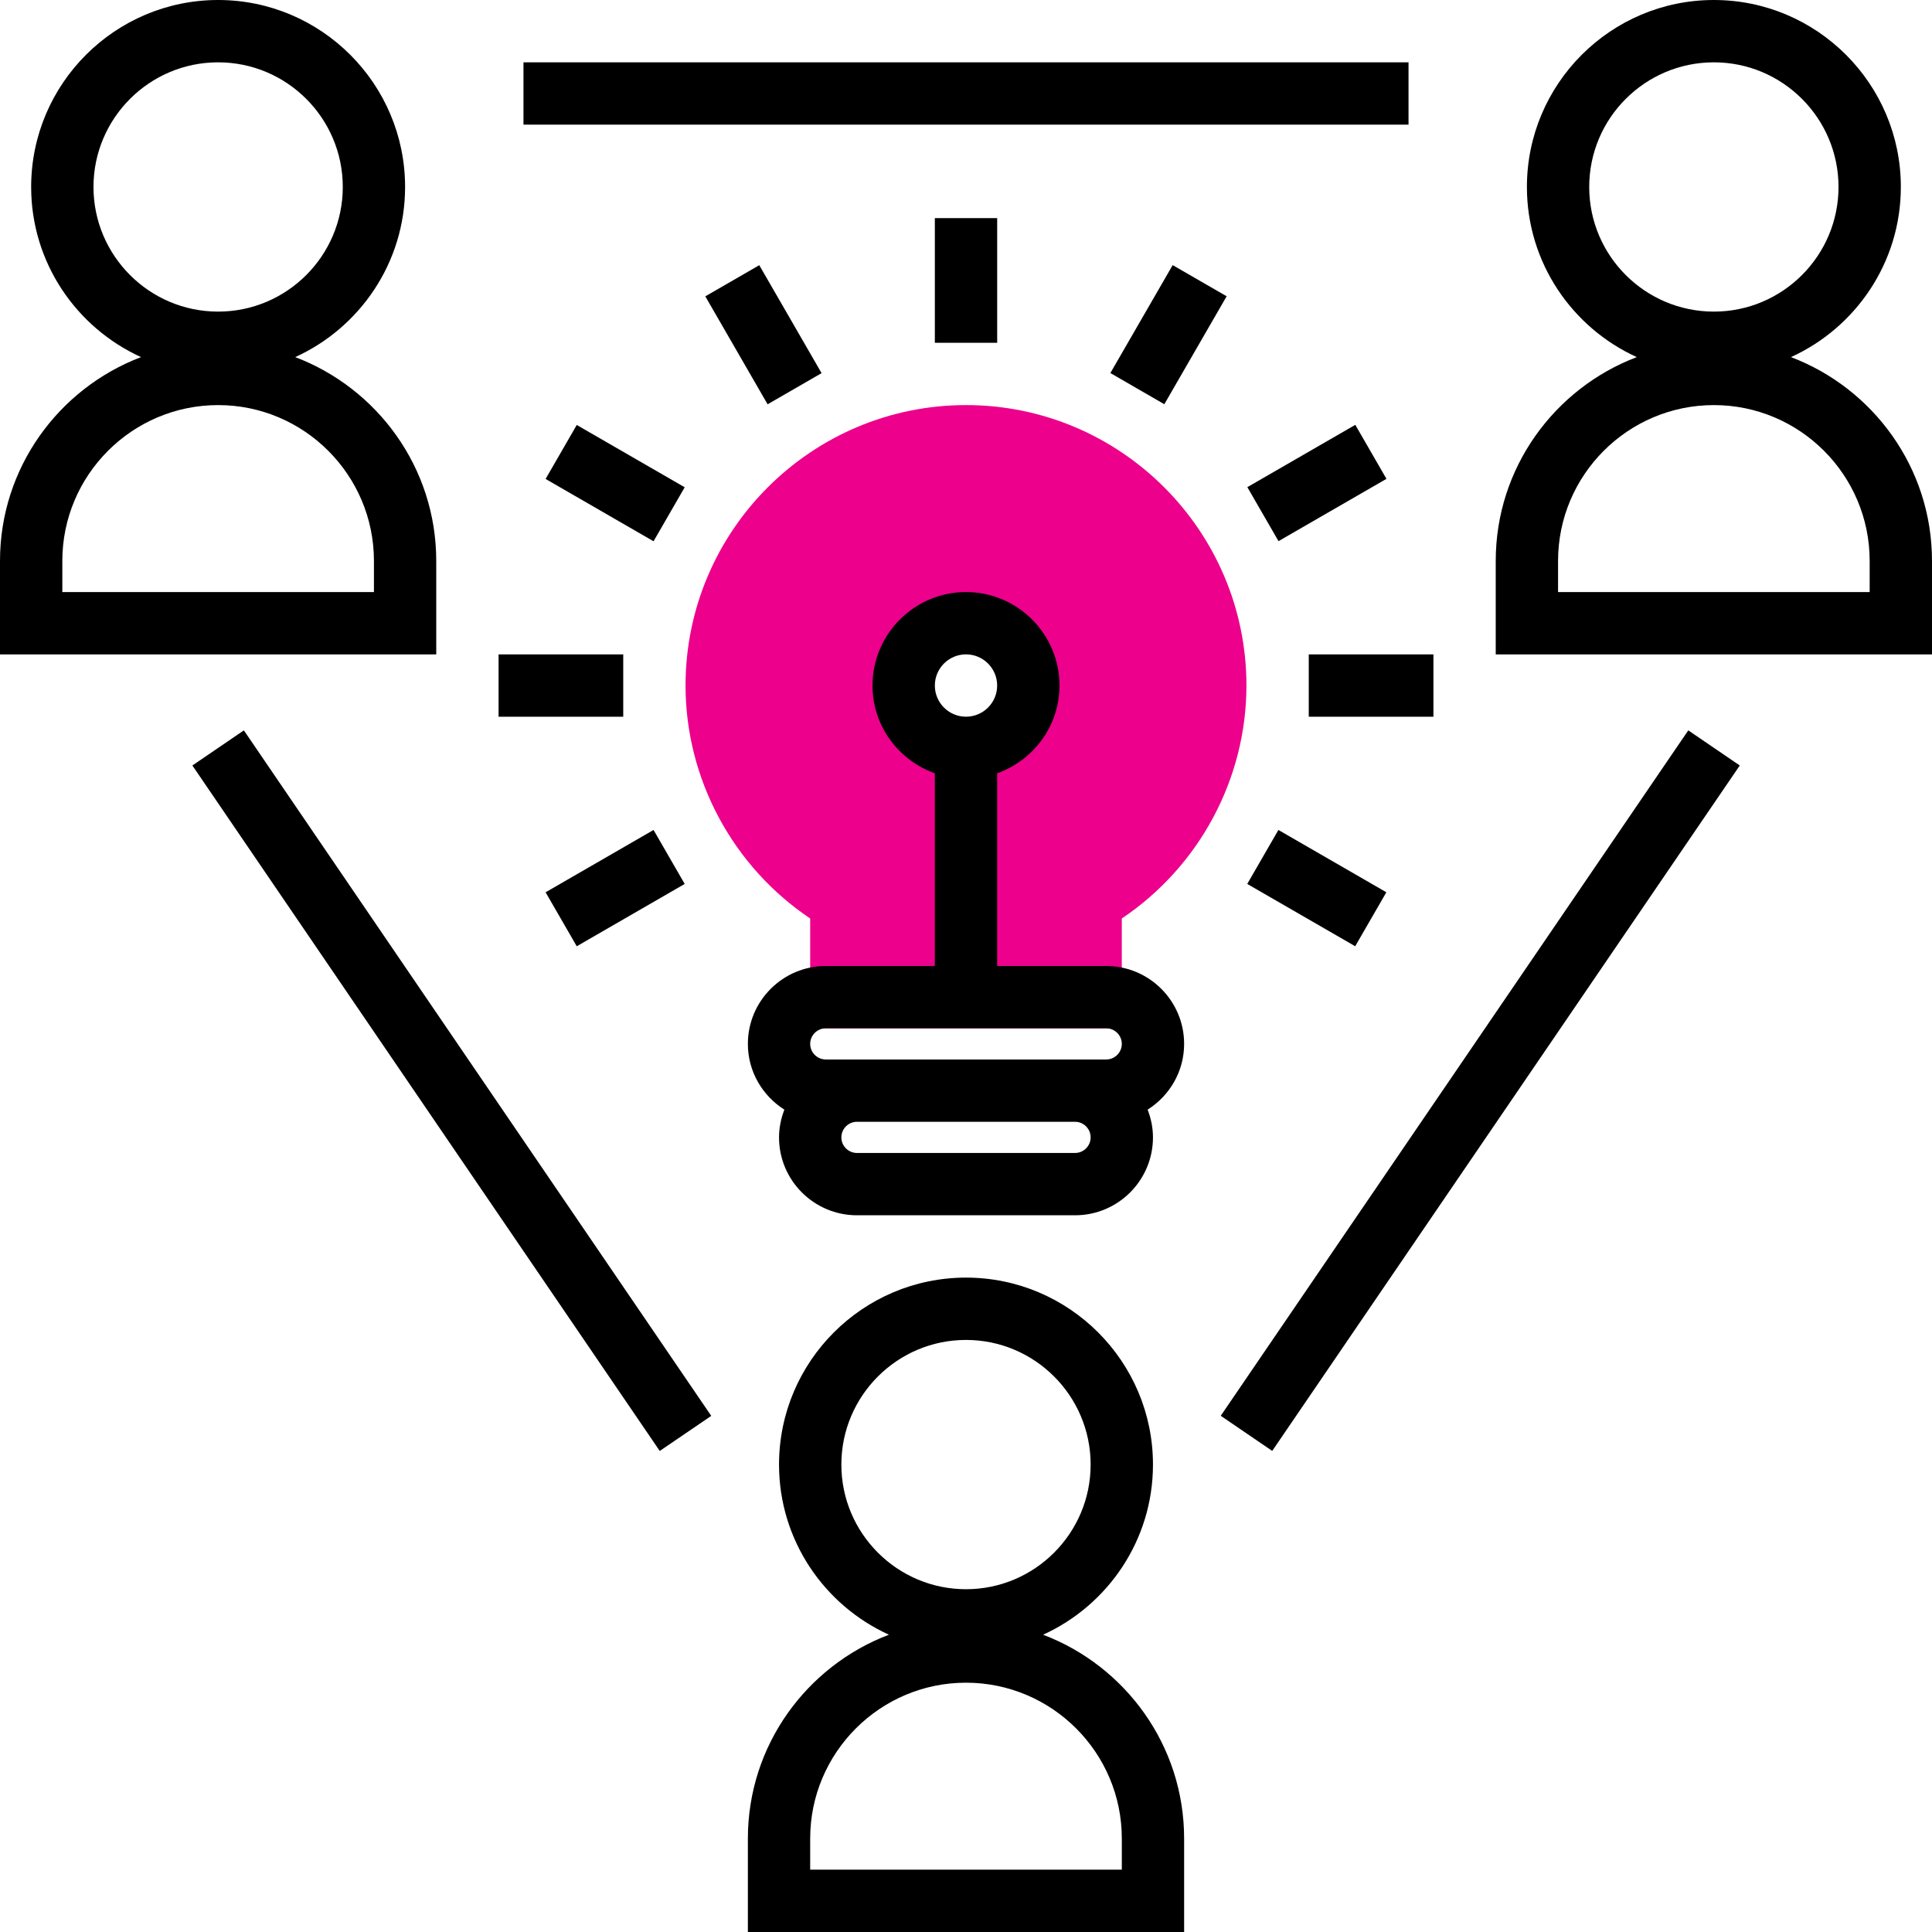
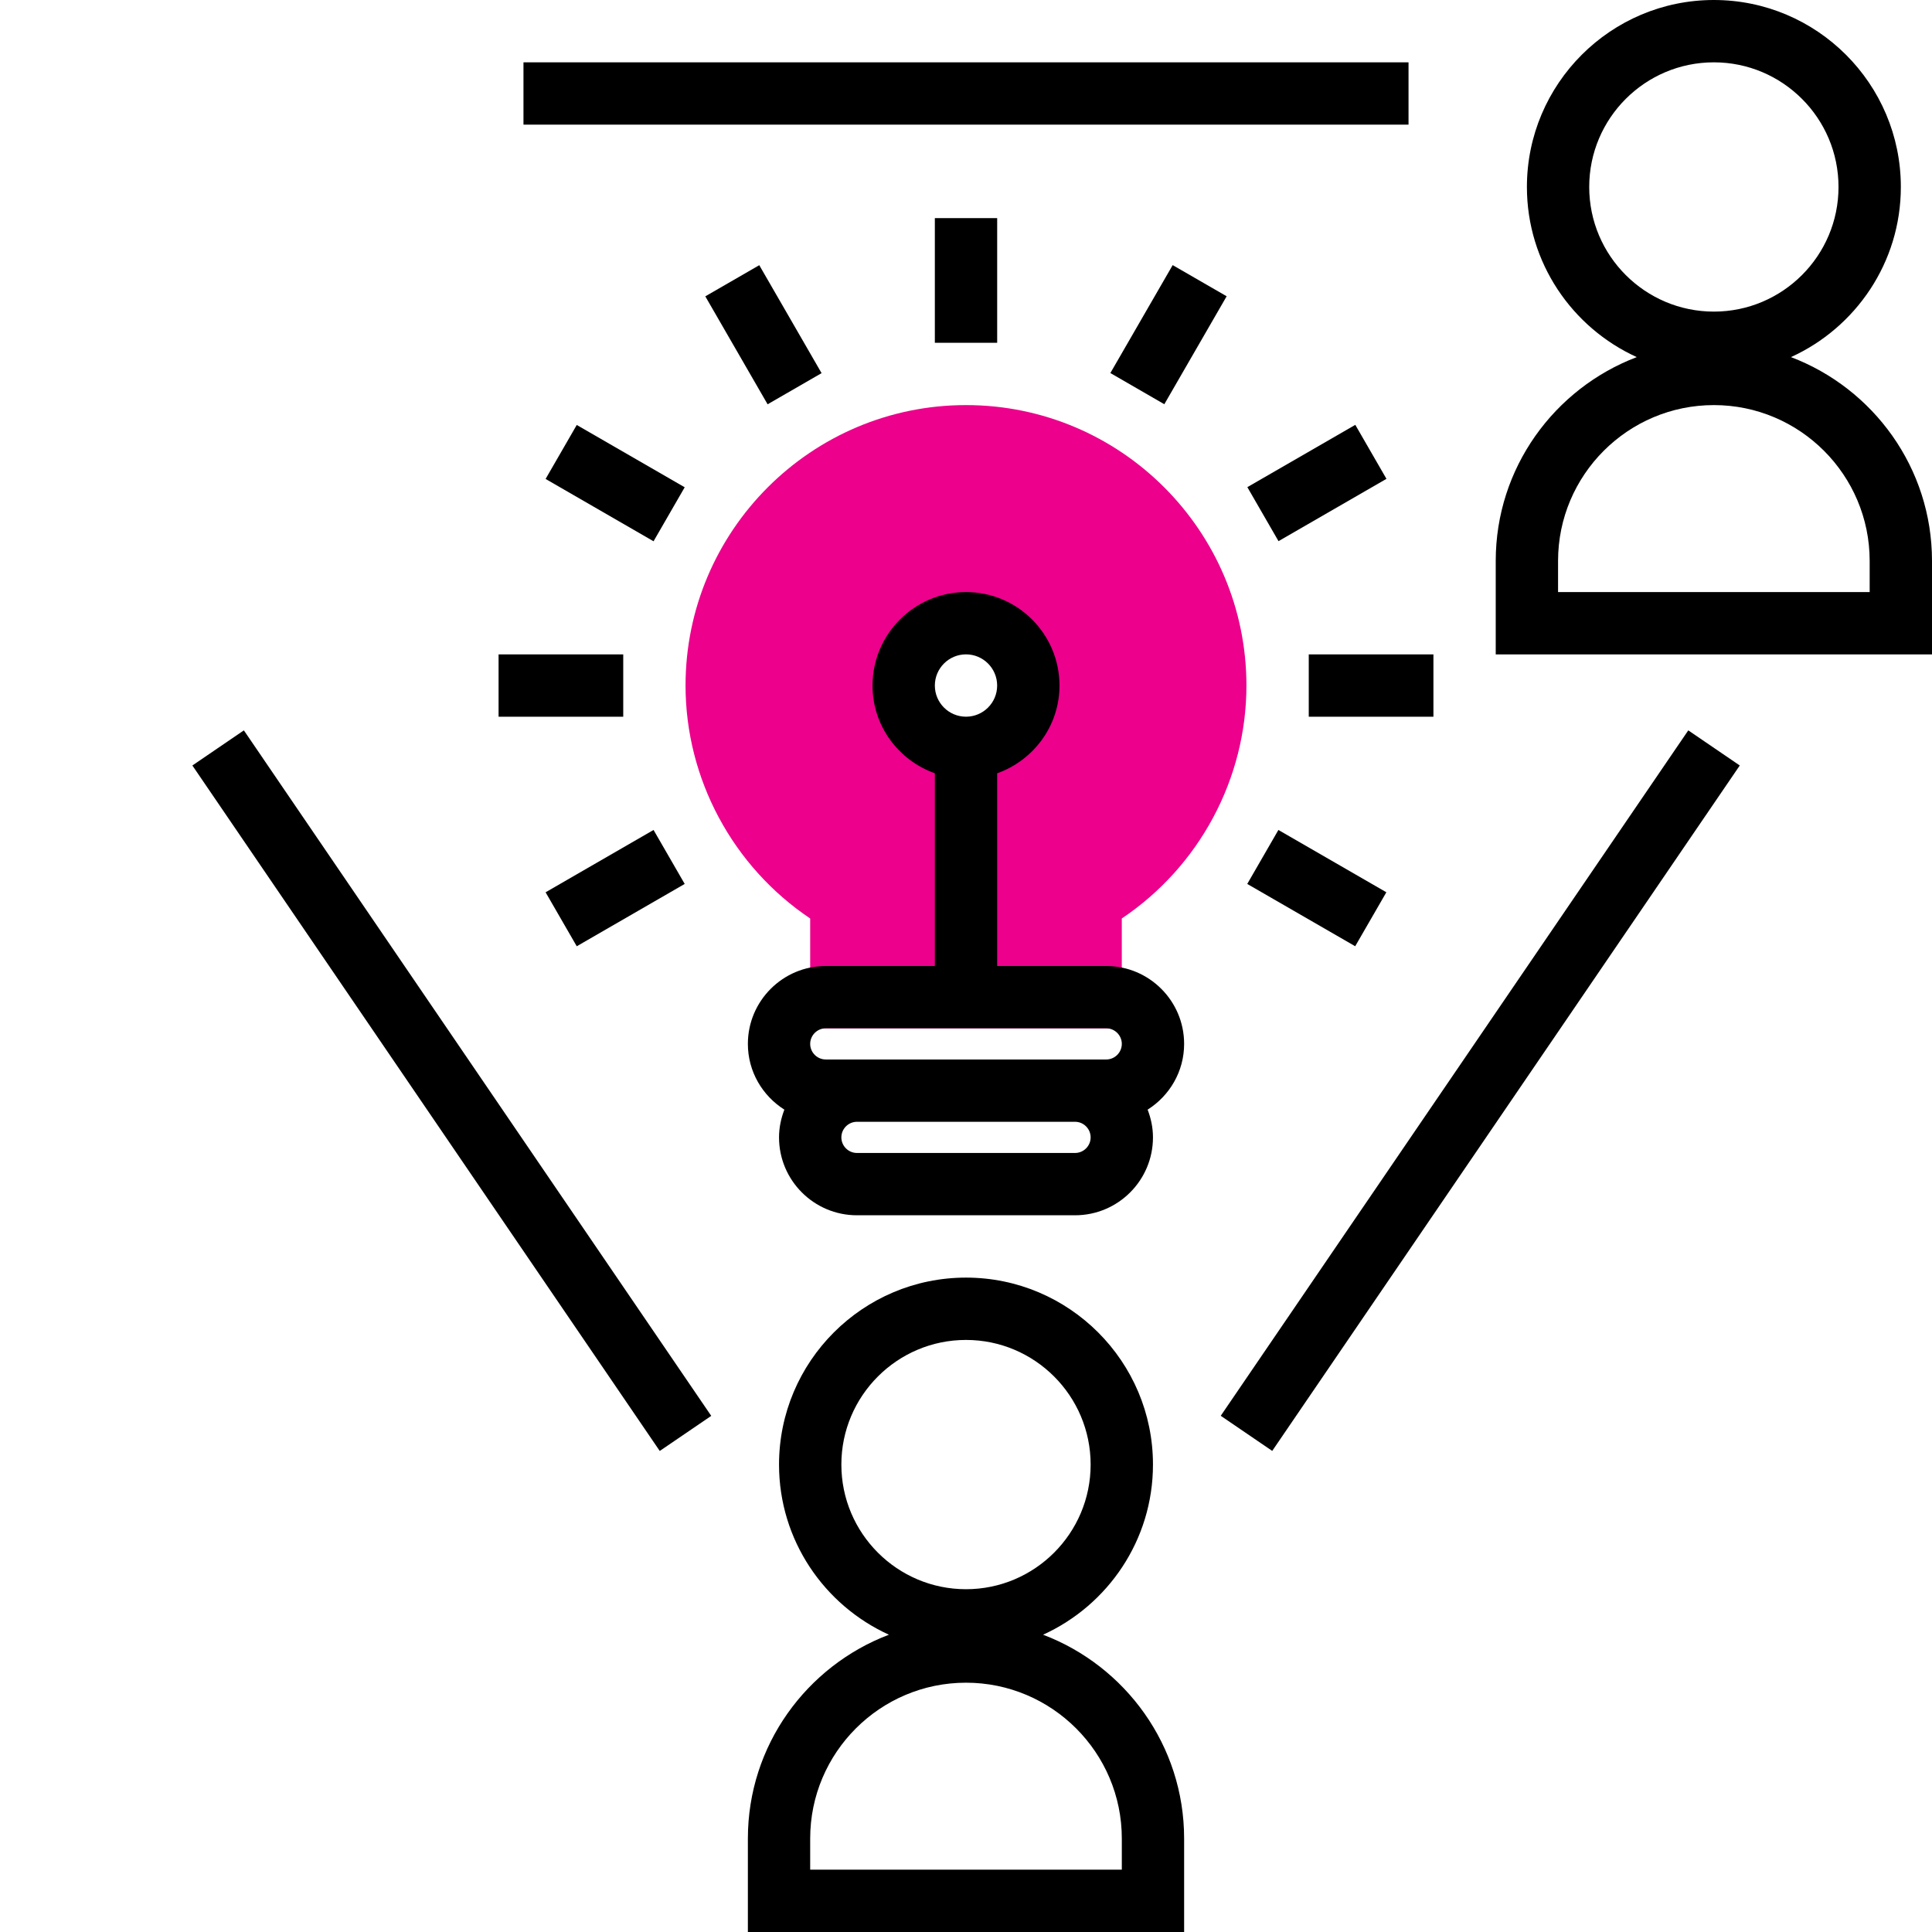
<svg xmlns="http://www.w3.org/2000/svg" width="80" height="80" viewBox="0 0 80 80" fill="none">
  <path d="M40 16.774C33.596 16.774 28.387 21.983 28.387 28.387C28.387 32.257 30.347 35.886 33.548 38.032V42.581H46.451V38.032C49.653 35.886 51.612 32.257 51.612 28.387C51.612 21.983 46.404 16.774 40 16.774ZM40 30.968C38.574 30.968 37.419 29.813 37.419 28.387C37.419 26.961 38.574 25.806 40 25.806C41.425 25.806 42.58 26.961 42.58 28.387C42.58 29.813 41.425 30.968 40 30.968Z" fill="#EC008C" />
-   <path d="M18.064 23.226C18.064 19.37 15.631 16.081 12.225 14.787C14.903 13.568 16.774 10.872 16.774 7.742C16.774 3.472 13.302 0 9.032 0C4.763 0 1.29 3.472 1.29 7.742C1.29 10.872 3.161 13.568 5.84 14.787C2.434 16.081 0 19.37 0 23.226V27.097H18.064V23.226ZM3.871 7.742C3.871 4.895 6.186 2.581 9.032 2.581C11.879 2.581 14.194 4.895 14.194 7.742C14.194 10.588 11.879 12.903 9.032 12.903C6.186 12.903 3.871 10.588 3.871 7.742ZM15.484 24.516H2.581V23.226C2.581 19.668 5.475 16.774 9.032 16.774C12.59 16.774 15.484 19.668 15.484 23.226V24.516Z" fill="black" />
  <path d="M43.192 67.69C45.871 66.471 47.742 63.775 47.742 60.645C47.742 56.375 44.27 52.903 40 52.903C35.73 52.903 32.258 56.375 32.258 60.645C32.258 63.775 34.129 66.471 36.808 67.69C33.401 68.984 30.968 72.273 30.968 76.129V80H49.032V76.129C49.032 72.273 46.599 68.984 43.192 67.69ZM34.839 60.645C34.839 57.798 37.154 55.484 40 55.484C42.846 55.484 45.161 57.798 45.161 60.645C45.161 63.491 42.846 65.806 40 65.806C37.154 65.806 34.839 63.491 34.839 60.645ZM46.452 77.419H33.548V76.129C33.548 72.571 36.443 69.677 40 69.677C43.557 69.677 46.452 72.571 46.452 76.129V77.419Z" fill="black" />
  <path d="M74.16 14.787C76.839 13.568 78.71 10.872 78.71 7.742C78.71 3.472 75.237 0 70.968 0C66.698 0 63.226 3.472 63.226 7.742C63.226 10.872 65.097 13.568 67.775 14.787C64.369 16.081 61.935 19.37 61.935 23.226V27.097H80V23.226C80 19.37 77.567 16.081 74.16 14.787ZM65.806 7.742C65.806 4.895 68.121 2.581 70.968 2.581C73.814 2.581 76.129 4.895 76.129 7.742C76.129 10.588 73.814 12.903 70.968 12.903C68.121 12.903 65.806 10.588 65.806 7.742ZM77.419 24.516H64.516V23.226C64.516 19.668 67.41 16.774 70.968 16.774C74.525 16.774 77.419 19.668 77.419 23.226V24.516Z" fill="black" />
  <path d="M52.68 60.079L72.04 31.697L69.908 30.243L50.548 58.625L52.68 60.079Z" fill="black" />
  <path d="M27.319 60.081L29.451 58.628L10.098 30.243L7.966 31.697L27.319 60.081Z" fill="black" />
  <path d="M58.324 2.581H21.676V5.161H58.324V2.581Z" fill="black" />
  <path d="M45.806 40H41.29V32.02C42.788 31.486 43.871 30.067 43.871 28.387C43.871 26.253 42.134 24.516 40 24.516C37.866 24.516 36.129 26.253 36.129 28.387C36.129 30.067 37.212 31.486 38.71 32.02V40H34.194C32.414 40 30.968 41.446 30.968 43.225C30.968 44.374 31.574 45.375 32.479 45.948C32.342 46.306 32.258 46.69 32.258 47.096C32.258 48.876 33.705 50.322 35.484 50.322H44.516C46.295 50.322 47.742 48.876 47.742 47.096C47.742 46.69 47.658 46.306 47.521 45.948C48.426 45.375 49.032 44.374 49.032 43.225C49.032 41.446 47.586 40 45.806 40ZM40 27.096C40.712 27.096 41.29 27.675 41.29 28.387C41.29 29.099 40.712 29.677 40 29.677C39.288 29.677 38.71 29.099 38.71 28.387C38.71 27.675 39.288 27.096 40 27.096ZM34.194 42.58H45.806C46.161 42.58 46.452 42.871 46.452 43.225C46.452 43.58 46.161 43.871 45.806 43.871H44.516H35.484H34.194C33.839 43.871 33.548 43.58 33.548 43.225C33.548 42.871 33.839 42.58 34.194 42.58ZM44.516 47.742H35.484C35.129 47.742 34.839 47.451 34.839 47.096C34.839 46.742 35.129 46.451 35.484 46.451H44.516C44.871 46.451 45.161 46.742 45.161 47.096C45.161 47.451 44.871 47.742 44.516 47.742Z" fill="black" />
  <path d="M41.291 9.032H38.71V14.194H41.291V9.032Z" fill="black" />
  <path d="M31.785 16.741L34.02 15.451L31.44 10.981L29.205 12.271L31.785 16.741Z" fill="black" />
  <path d="M27.062 22.413L28.352 20.177L23.882 17.597L22.592 19.832L27.062 22.413Z" fill="black" />
  <path d="M25.807 27.097H20.645V29.678H25.807V27.097Z" fill="black" />
-   <path d="M23.882 39.183L28.352 36.602L27.062 34.367L22.592 36.948L23.882 39.183Z" fill="black" />
+   <path d="M23.882 39.183L28.352 36.602L27.062 34.367L22.592 36.948Z" fill="black" />
  <path d="M56.116 39.182L57.406 36.947L52.936 34.367L51.646 36.602L56.116 39.182Z" fill="black" />
  <path d="M59.355 27.097H54.193V29.678H59.355V27.097Z" fill="black" />
  <path d="M52.94 22.408L57.41 19.828L56.12 17.592L51.65 20.172L52.94 22.408Z" fill="black" />
  <path d="M48.212 16.738L50.793 12.268L48.558 10.978L45.978 15.447L48.212 16.738Z" fill="black" />
</svg>